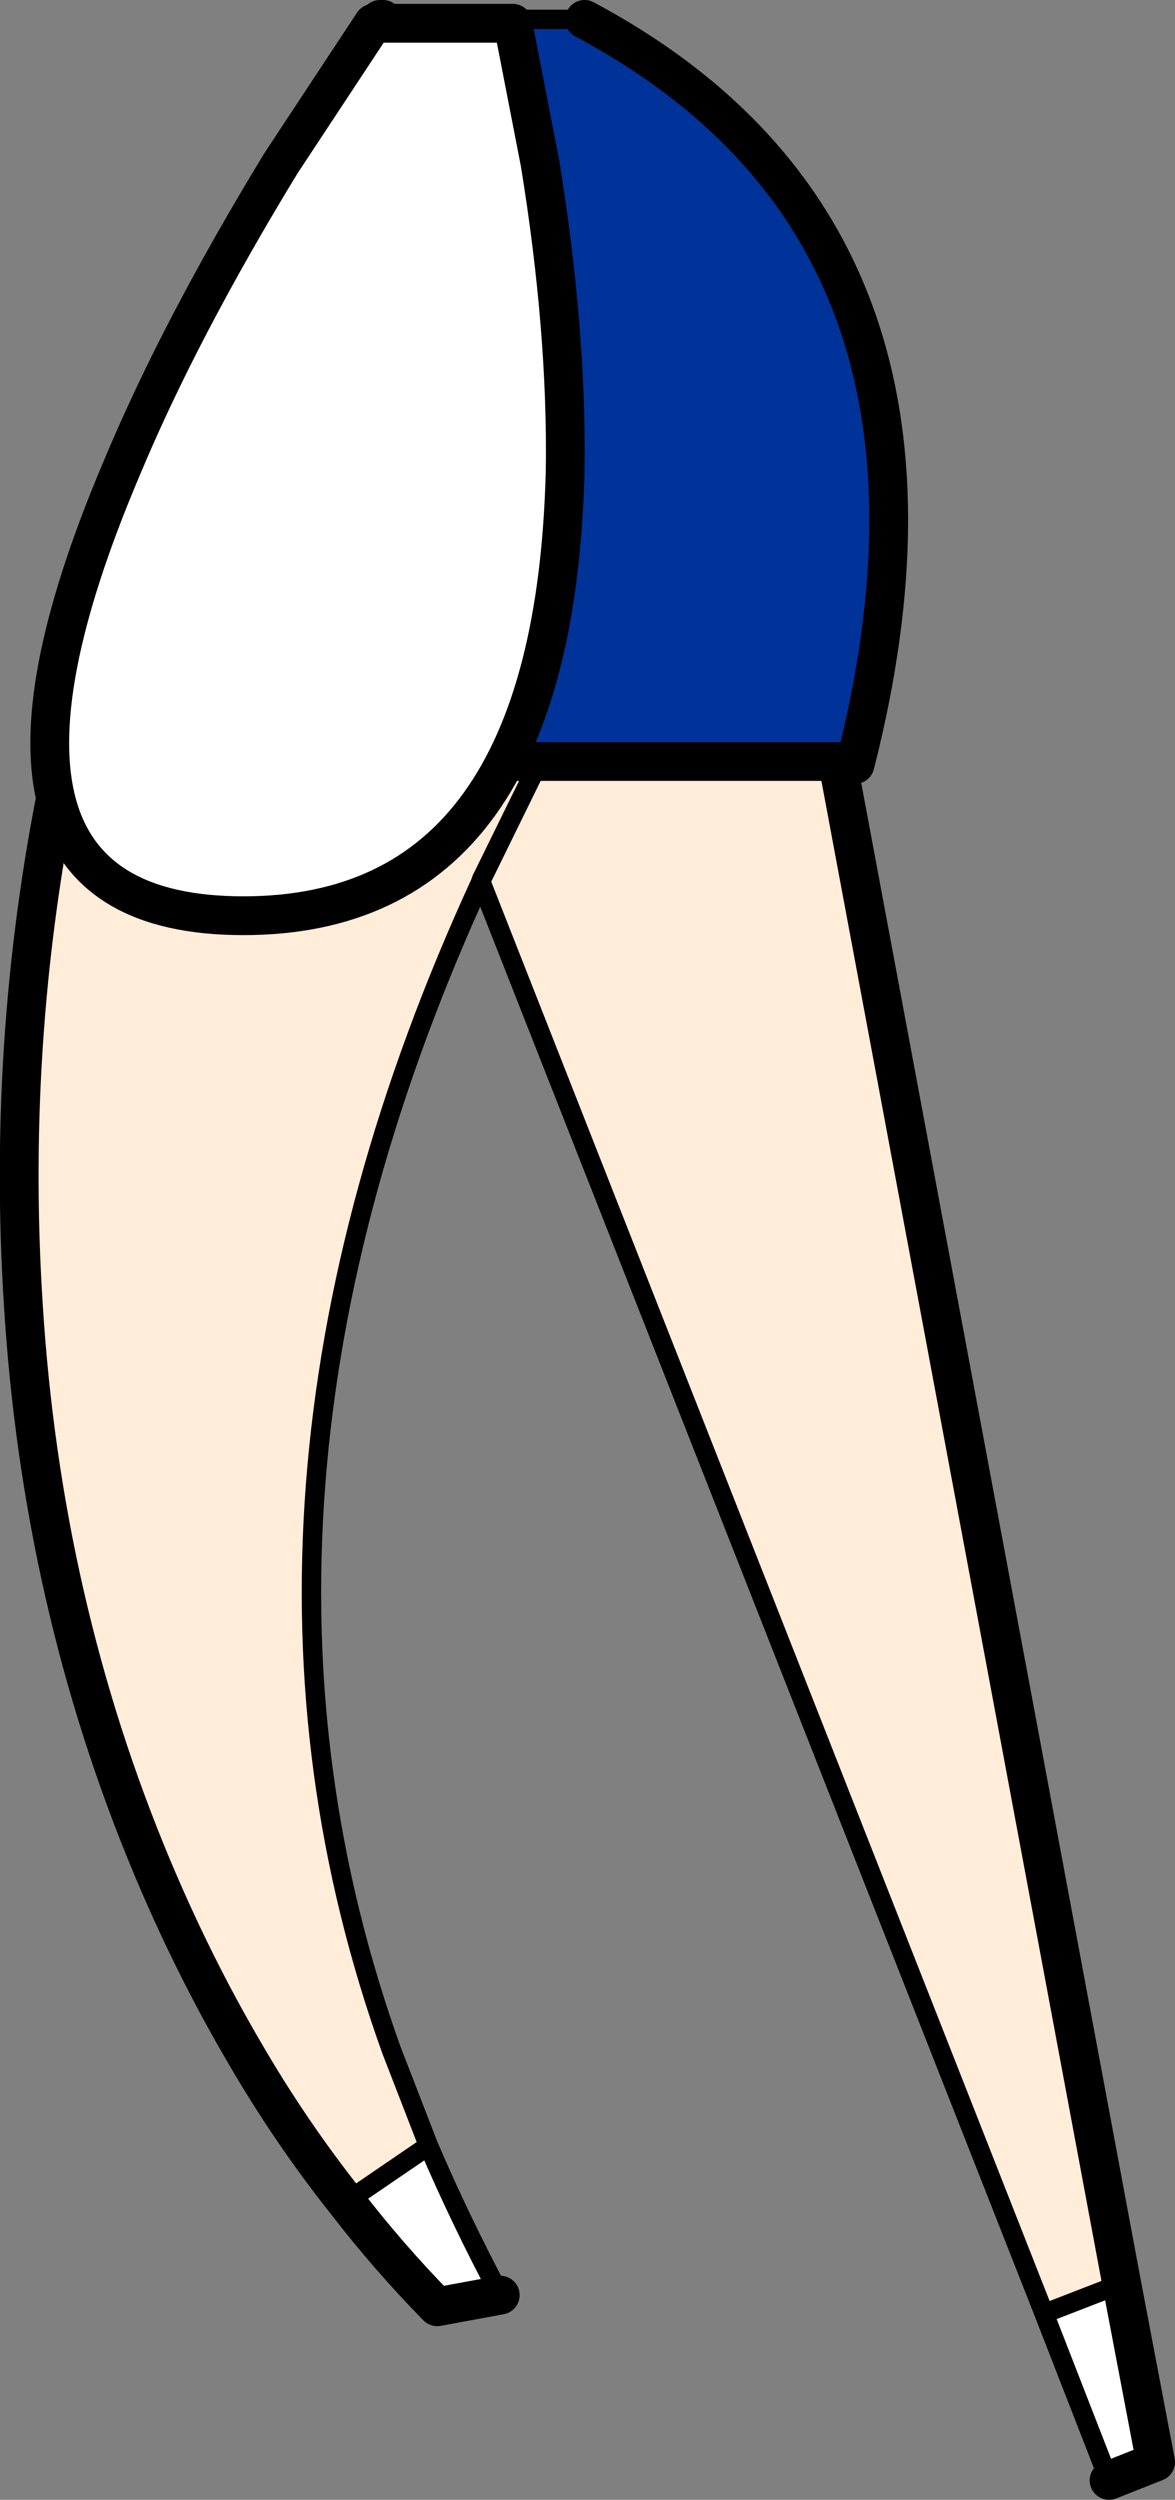
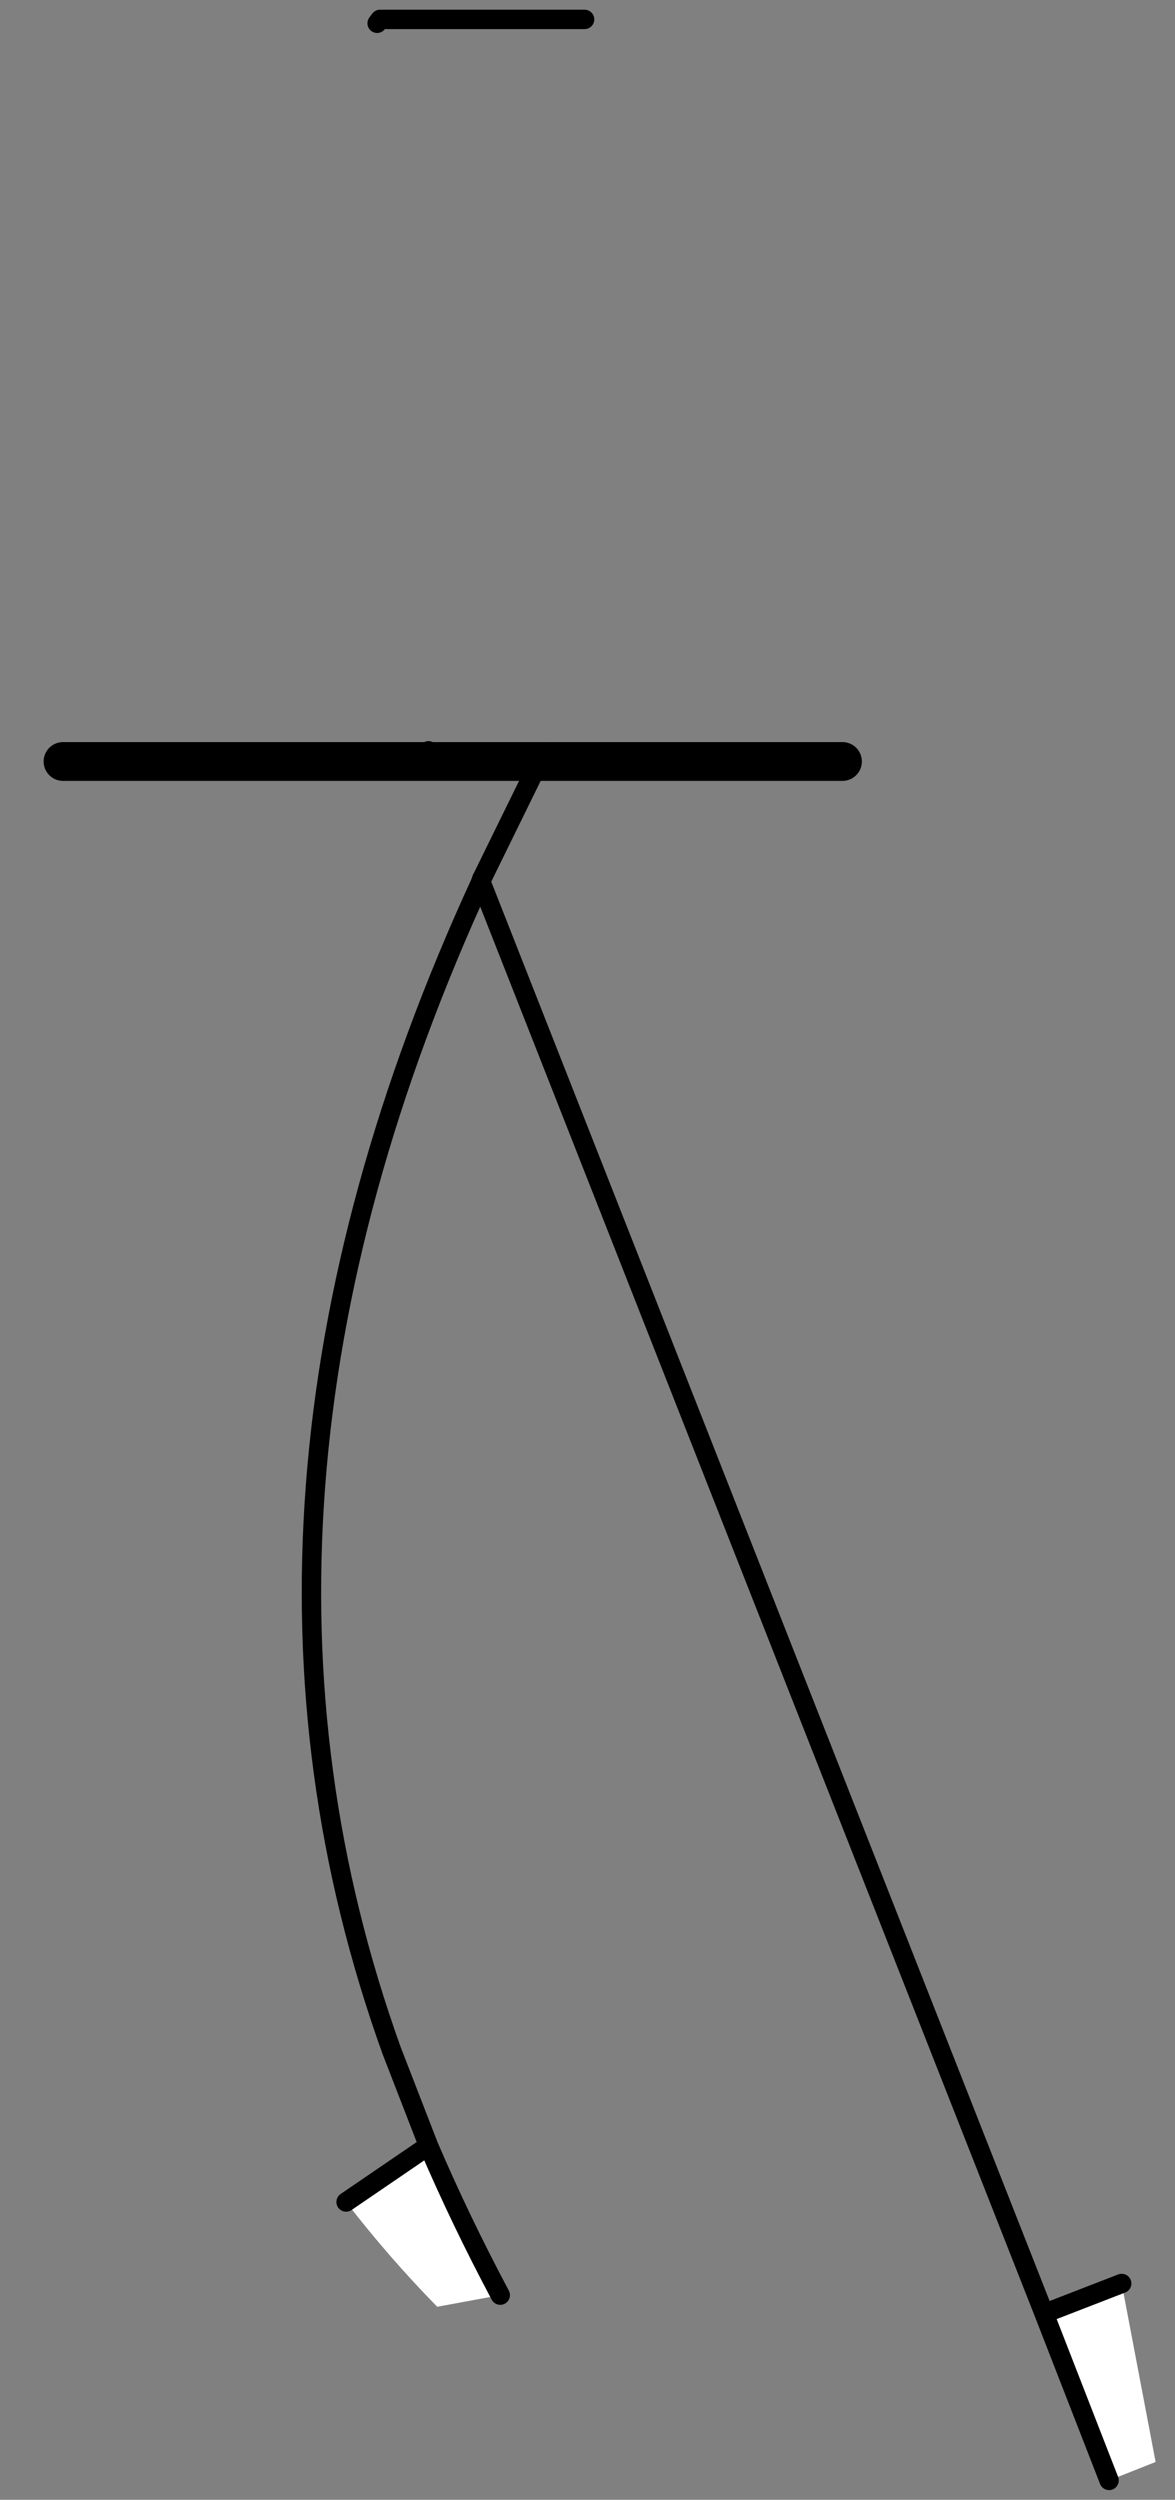
<svg xmlns="http://www.w3.org/2000/svg" height="128.85px" width="60.6px">
  <rect width="100%" height="100%" fill="#808080" stroke="none" />
  <g transform="matrix(1.0, 0.0, 0.0, 1.0, -9.9, -38.45)">
-     <path d="M54.0 77.85 L53.35 77.7 53.15 77.7 38.05 77.7 37.9 77.7 32.25 77.7 13.15 77.7 Q17.35 58.15 29.35 39.65 L29.5 39.45 29.65 39.45 40.05 39.45 Q60.95 50.6 54.0 77.85 M32.0 77.15 L32.25 77.7 32.0 77.15" fill="#003399" fill-rule="evenodd" stroke="none" />
-     <path d="M53.15 77.7 L53.15 78.0 67.75 156.15 63.75 157.7 34.7 83.9 Q19.95 115.95 30.1 144.15 L32.0 149.05 27.75 151.95 Q24.85 148.3 22.45 144.15 19.85 139.7 17.75 134.7 12.05 121.1 11.1 105.65 10.2 91.45 13.15 77.7 L32.25 77.7 37.9 77.7 38.05 77.7 53.15 77.7 M37.35 78.45 L34.75 83.75 37.35 78.45 M34.75 83.75 L34.7 83.9 34.75 83.75" fill="#ffecd9" fill-rule="evenodd" stroke="none" />
    <path d="M67.75 156.15 L69.5 165.35 67.1 166.3 63.75 157.7 67.75 156.15 M32.0 149.05 Q33.65 152.9 35.7 156.75 L32.45 157.35 Q29.95 154.8 27.75 151.95 L32.0 149.05" fill="#ffffff" fill-rule="evenodd" stroke="none" />
    <path d="M53.35 77.7 L53.15 77.7 38.05 77.7 M37.9 77.7 L32.25 77.7 13.15 77.7" fill="none" stroke="#000000" stroke-linecap="round" stroke-linejoin="round" stroke-width="2.0" />
-     <path d="M53.15 78.0 L67.75 156.15 69.5 165.35 67.1 166.3 M35.7 156.75 L32.45 157.35 Q29.95 154.8 27.75 151.95 24.85 148.3 22.45 144.15 19.85 139.7 17.75 134.7 12.05 121.1 11.1 105.65 10.2 91.45 13.15 77.7 17.35 58.15 29.35 39.65 M29.5 39.45 L29.65 39.45 M40.05 39.45 Q60.95 50.6 54.0 77.85" fill="none" stroke="#000000" stroke-linecap="round" stroke-linejoin="round" stroke-width="2.0" />
    <path d="M29.35 39.65 L29.5 39.45 M29.65 39.45 L40.05 39.45" fill="none" stroke="#000000" stroke-linecap="round" stroke-linejoin="round" stroke-width="1.0" />
    <path d="M67.1 166.3 L63.75 157.7 34.7 83.9 34.75 83.75 M67.75 156.15 L63.75 157.7 M32.25 77.7 L32.0 77.15 M38.05 77.7 L37.9 77.7" fill="none" stroke="#000000" stroke-linecap="round" stroke-linejoin="round" stroke-width="1.0" />
    <path d="M34.7 83.9 Q19.95 115.95 30.1 144.15 L32.0 149.05 Q33.65 152.9 35.7 156.75 M34.75 83.75 L37.35 78.45 M32.0 149.05 L27.75 151.95" fill="none" stroke="#000000" stroke-linecap="round" stroke-linejoin="round" stroke-width="1.0" />
-     <path d="M29.15 39.65 L36.35 39.65 37.75 46.85 Q39.15 55.45 39.05 62.65 38.5 85.65 22.45 85.65 6.4 85.65 16.15 62.65 19.15 55.45 24.4 46.85 L29.15 39.65" fill="#ffffff" fill-rule="evenodd" stroke="none" />
-     <path d="M29.15 39.65 L24.4 46.85 Q19.15 55.45 16.15 62.65 6.4 85.65 22.45 85.65 38.5 85.65 39.05 62.65 39.15 55.45 37.75 46.85 L36.35 39.65 29.15 39.65 Z" fill="none" stroke="#000000" stroke-linecap="round" stroke-linejoin="round" stroke-width="2.0" />
  </g>
</svg>